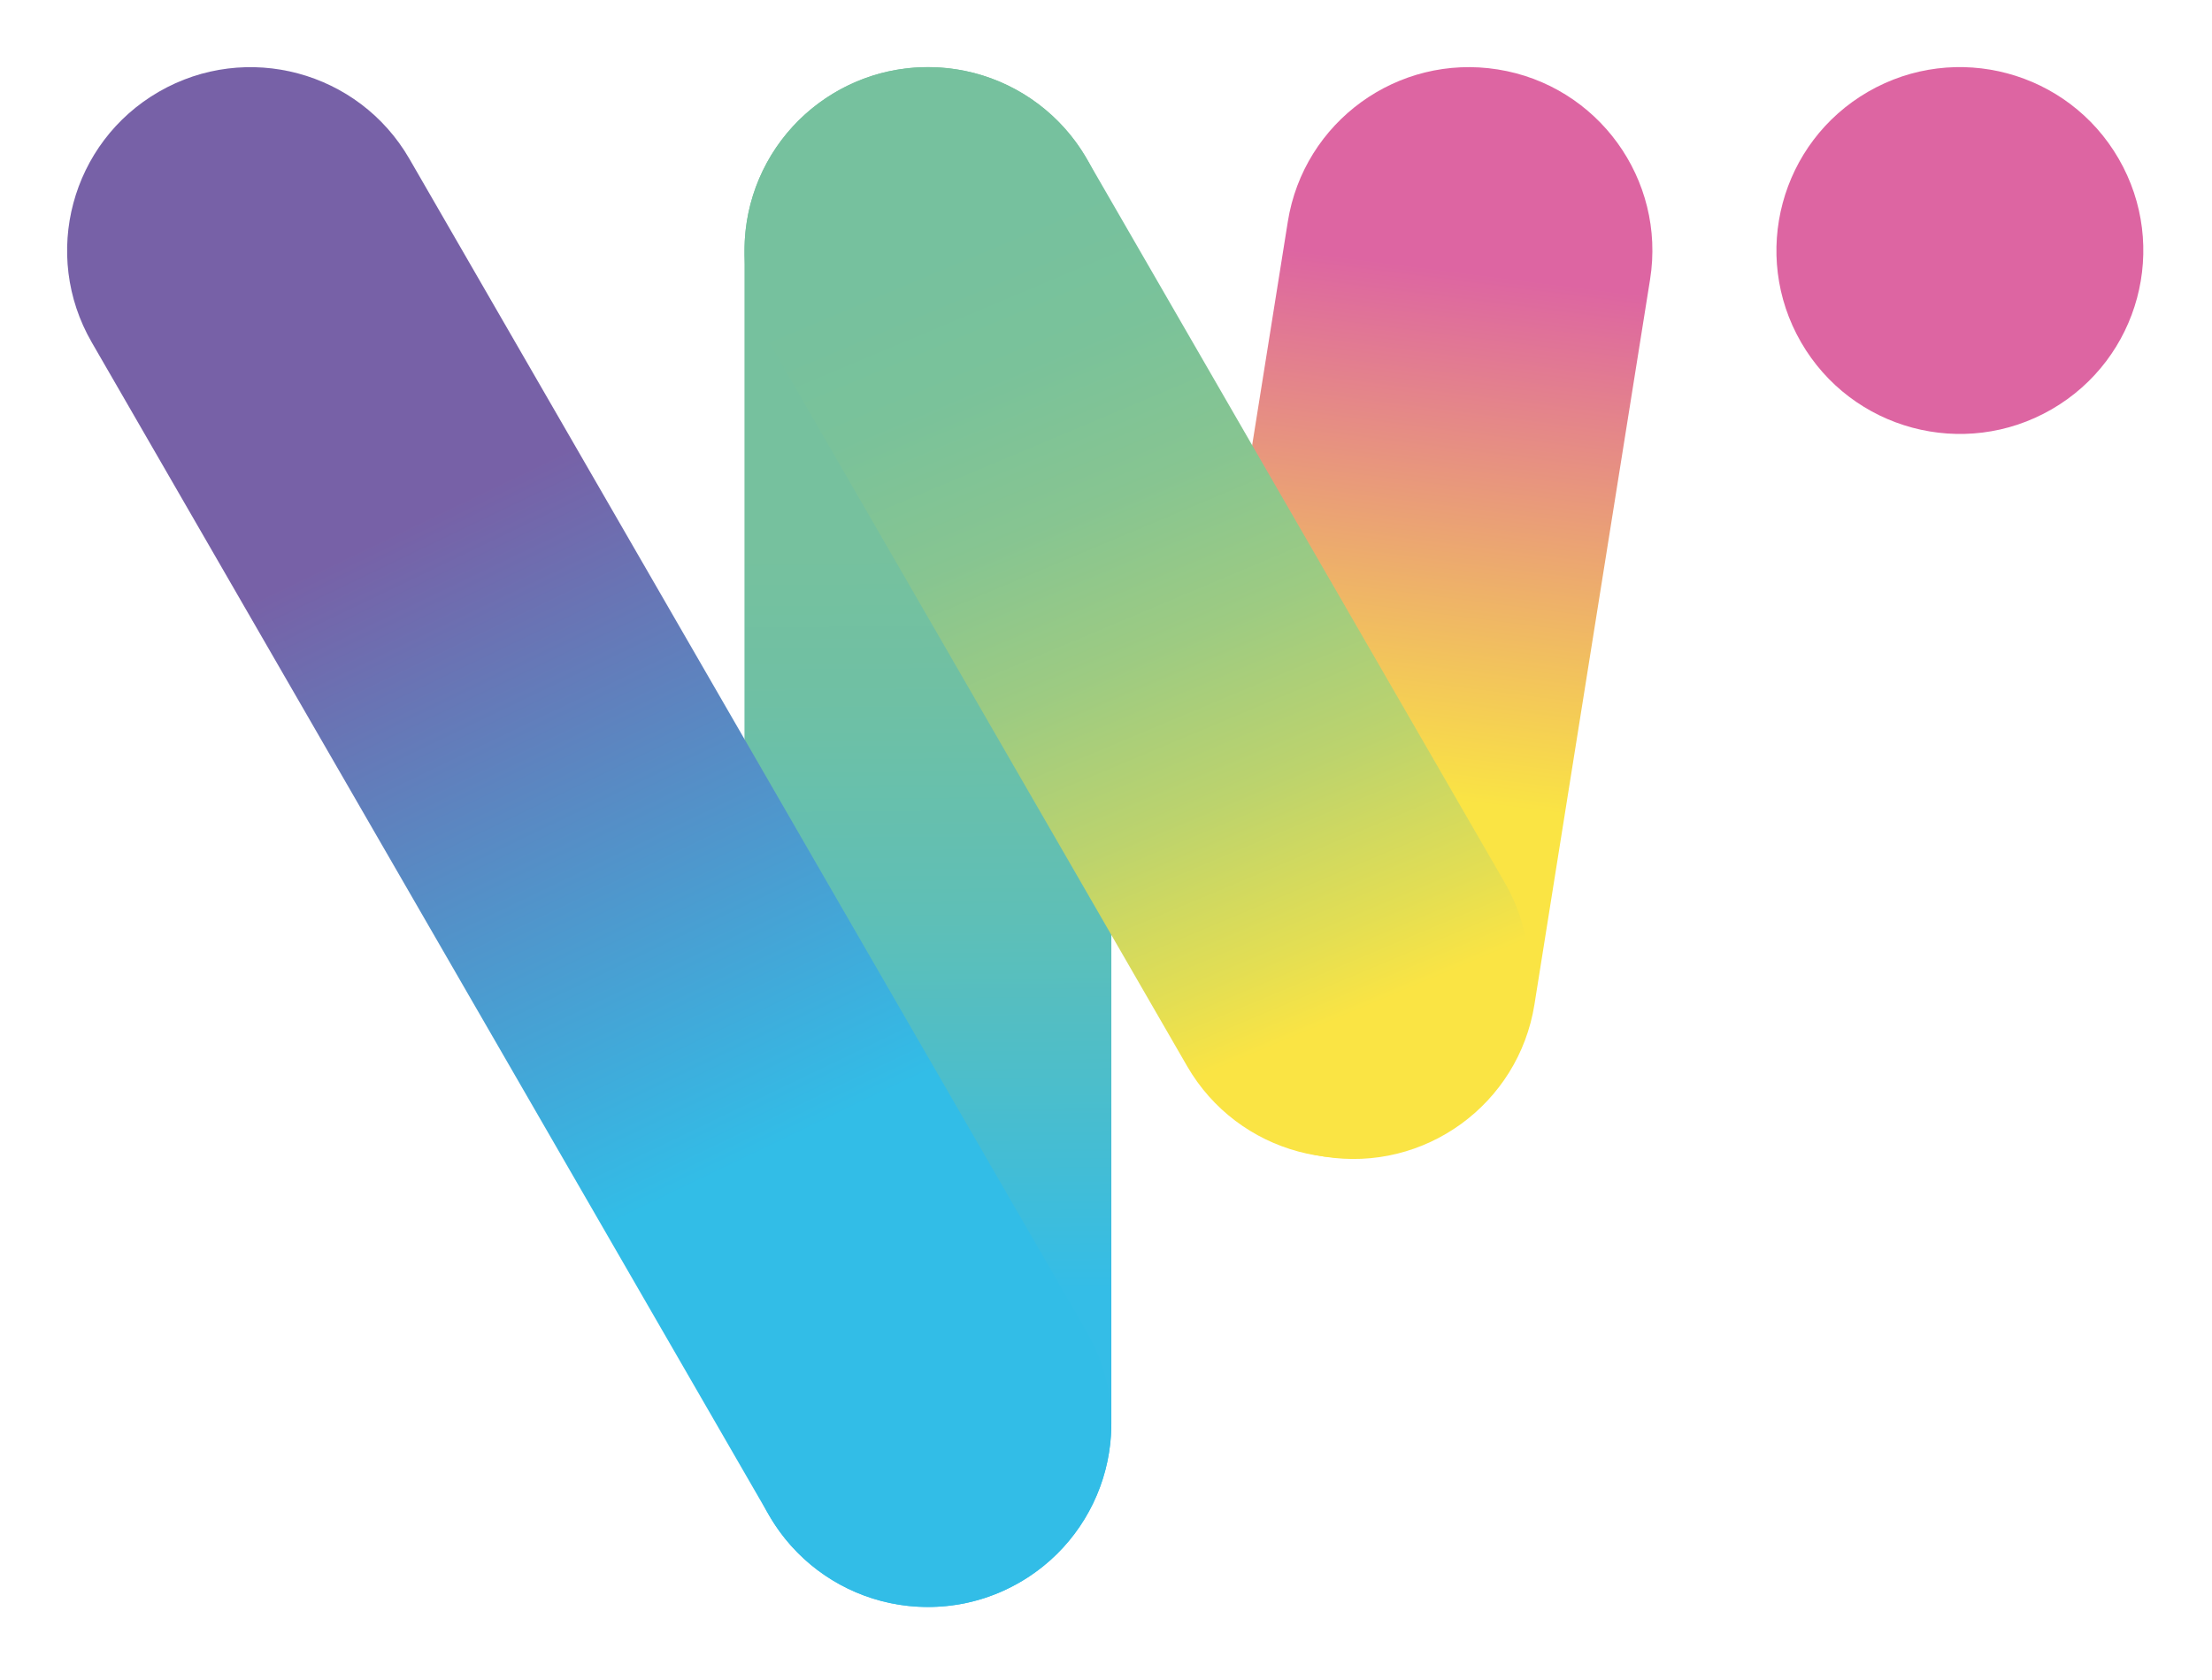
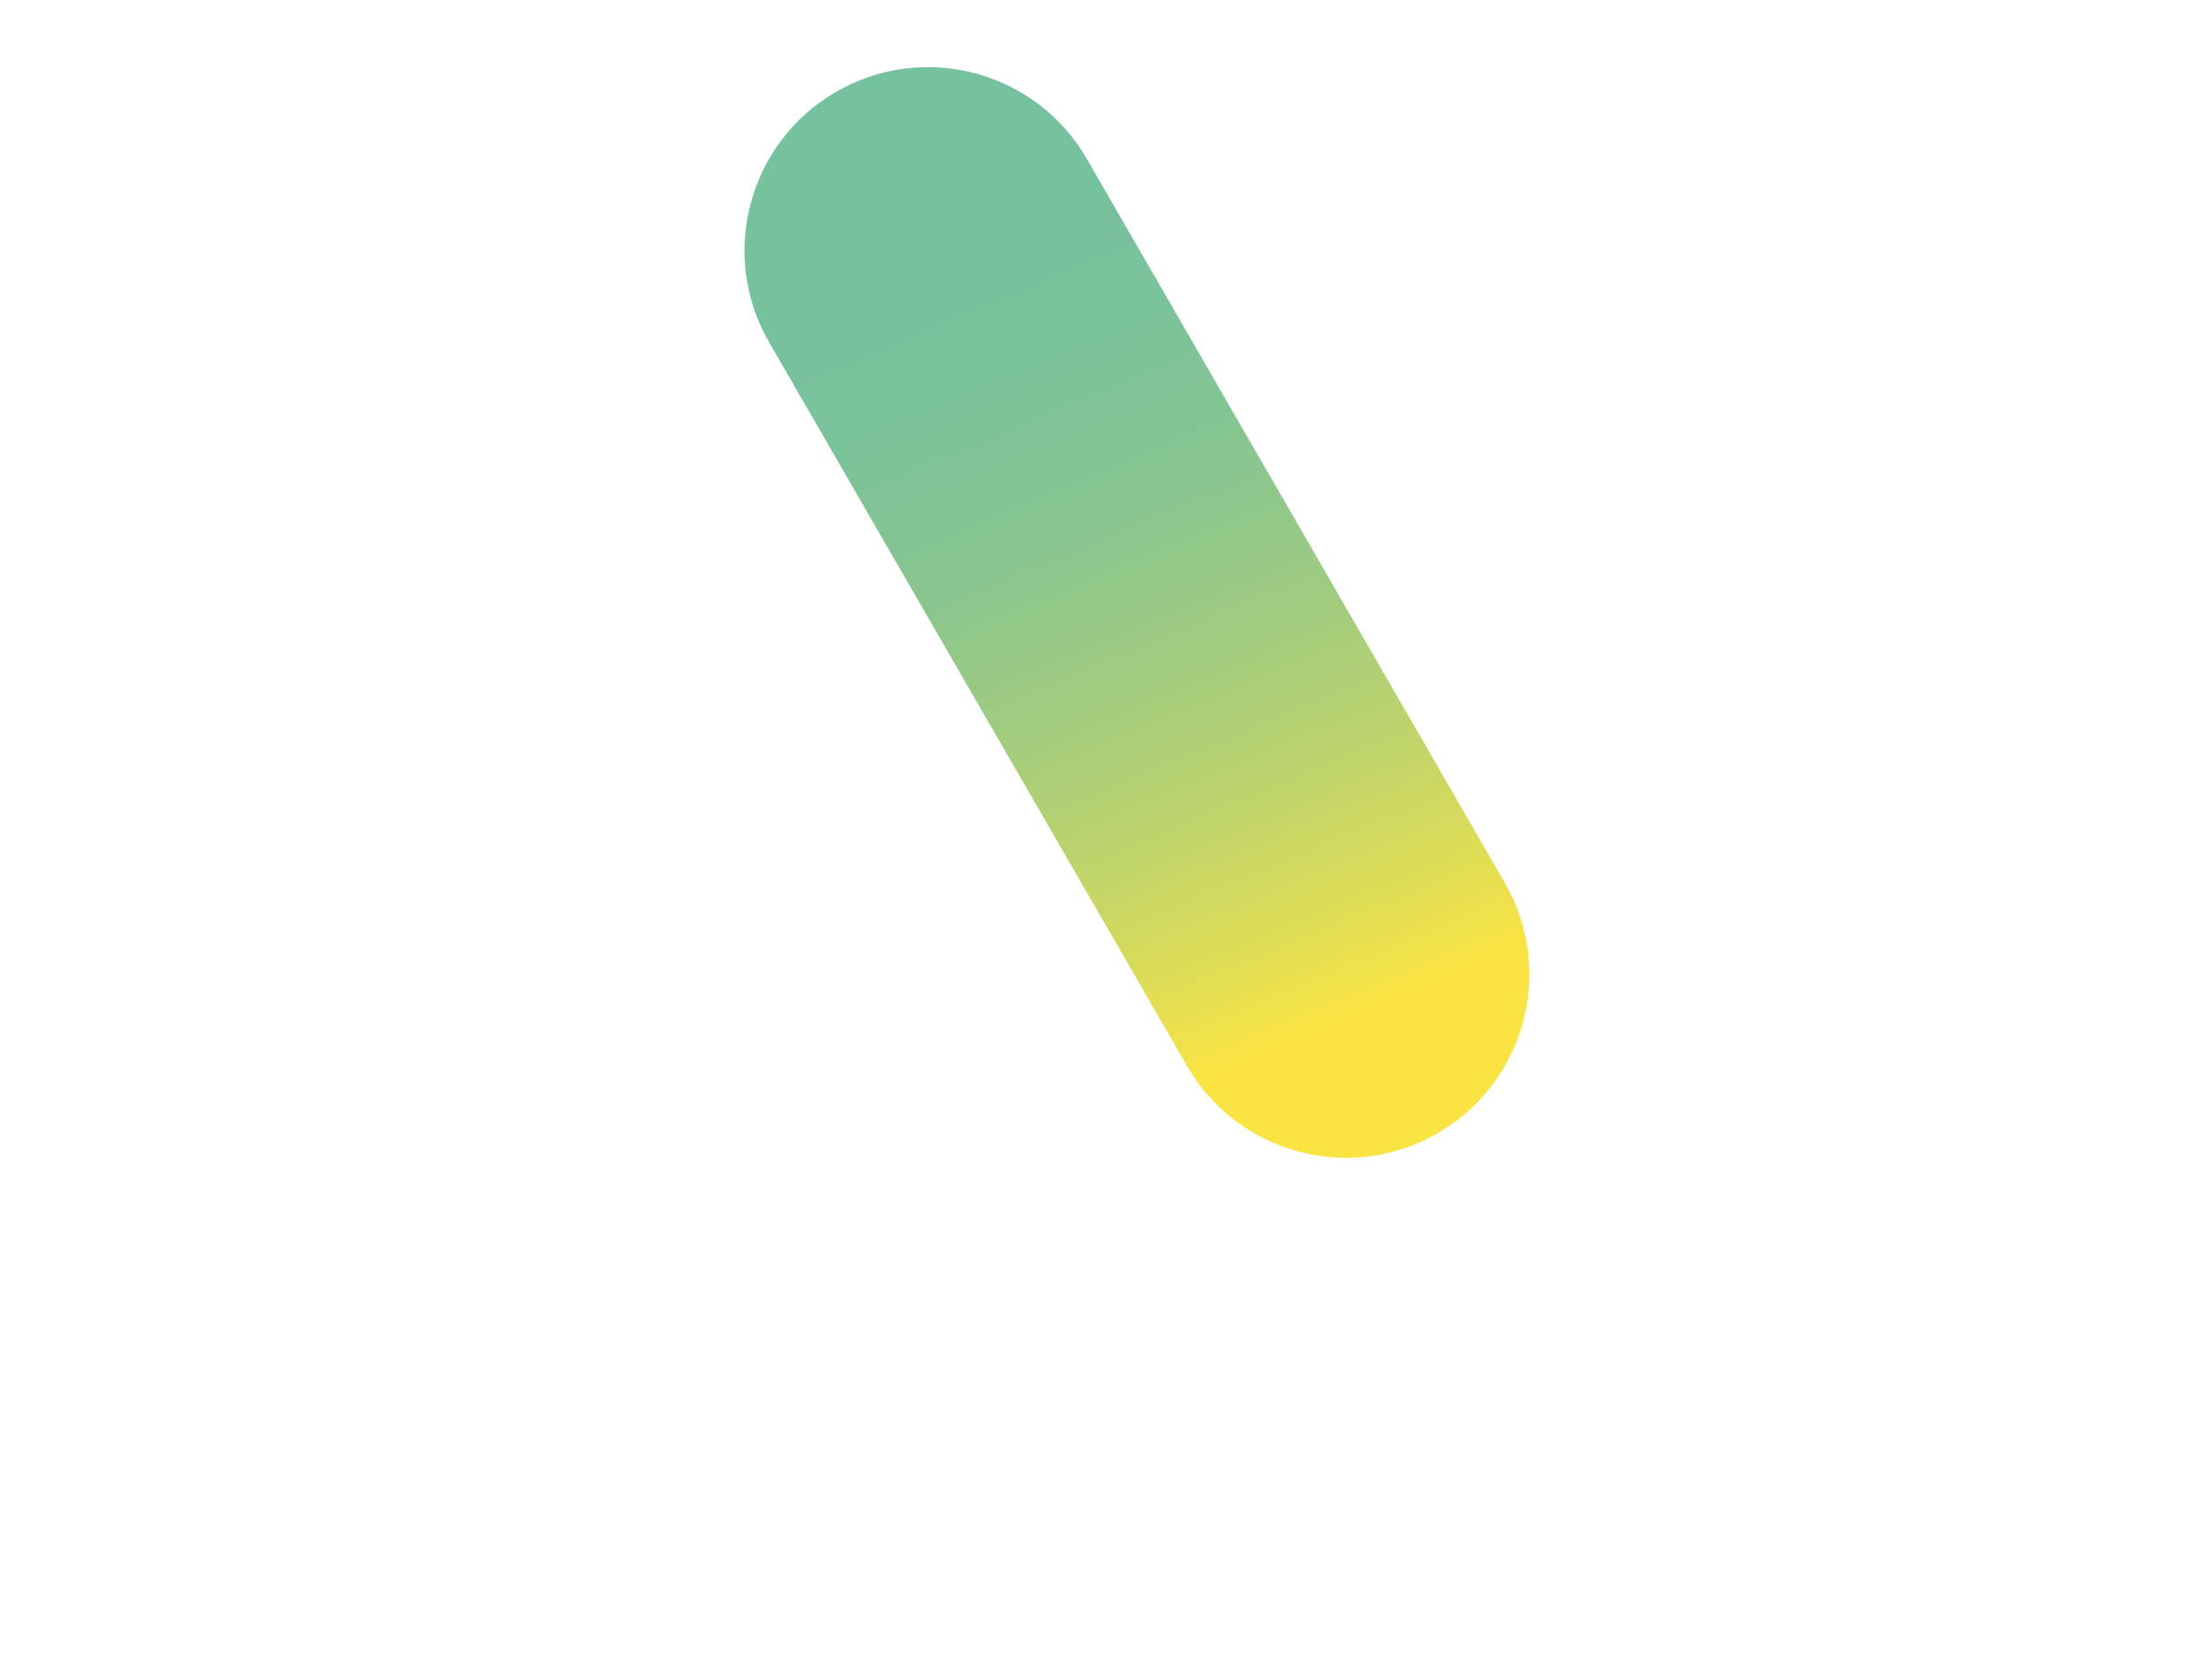
<svg xmlns="http://www.w3.org/2000/svg" fill="none" viewBox="0 0 308 234" height="234" width="308">
-   <path fill="#DD65A2" d="M295.012 22.118C287.96 9.903 272.34 5.717 260.124 12.77C247.909 19.823 243.723 35.443 250.776 47.658C257.829 59.874 273.449 64.059 285.664 57.007C297.88 49.954 302.065 34.334 295.012 22.118Z" />
-   <path fill="url(#paint0_linear_456_10289)" d="M229.757 38.914C231.979 24.985 222.487 11.892 208.558 9.671C194.628 7.45 181.536 16.941 179.315 30.871L163.215 131.835C160.994 145.765 170.485 158.857 184.415 161.078C198.344 163.299 211.437 153.808 213.658 139.879L229.757 38.914Z" />
-   <path fill="url(#paint1_linear_456_10289)" d="M154.743 34.885C154.743 20.779 143.309 9.345 129.203 9.345C115.098 9.345 103.663 20.779 103.663 34.885V198.245C103.663 212.35 115.098 223.785 129.203 223.785C143.309 223.785 154.743 212.35 154.743 198.245V34.885Z" />
  <path fill="url(#paint2_linear_456_10289)" d="M151.328 22.122C144.276 9.907 128.656 5.721 116.44 12.774C104.224 19.827 100.039 35.447 107.092 47.662L165.292 148.468C172.344 160.683 187.964 164.869 200.18 157.816C212.396 150.763 216.581 135.143 209.528 122.928L151.328 22.122Z" />
-   <path fill="url(#paint3_linear_456_10289)" d="M57.007 22.125C49.954 9.91 34.334 5.724 22.118 12.777C9.903 19.83 5.717 35.45 12.77 47.665L107.085 211.024C114.138 223.239 129.758 227.425 141.973 220.372C154.189 213.319 158.374 197.699 151.322 185.484L57.007 22.125Z" />
  <defs>
    <linearGradient gradientUnits="userSpaceOnUse" y2="20.239" x2="191.201" y1="162.854" x1="172.961" id="paint0_linear_456_10289">
      <stop stop-color="#FAE444" offset="0.38" />
      <stop stop-color="#EDAD6C" offset="0.6" />
      <stop stop-color="#DD65A2" offset="0.89" />
    </linearGradient>
    <linearGradient gradientUnits="userSpaceOnUse" y2="13.081" x2="128.605" y1="218.898" x1="130.269" id="paint1_linear_456_10289">
      <stop stop-color="#34BDE7" offset="0.19" />
      <stop stop-color="#42BDD6" offset="0.27" />
      <stop stop-color="#5EBFB7" offset="0.44" />
      <stop stop-color="#6FC0A4" offset="0.59" />
      <stop stop-color="#76C19E" offset="0.69" />
    </linearGradient>
    <linearGradient gradientUnits="userSpaceOnUse" y2="139.943" x2="191.16" y1="22.285" x1="141.709" id="paint2_linear_456_10289">
      <stop stop-color="#76C19E" offset="0.06" />
      <stop stop-color="#7AC29A" offset="0.21" />
      <stop stop-color="#87C591" offset="0.38" />
      <stop stop-color="#9DCB82" offset="0.55" />
      <stop stop-color="#BCD36D" offset="0.73" />
      <stop stop-color="#E3DE53" offset="0.91" />
      <stop stop-color="#FAE444" offset="1" />
    </linearGradient>
    <linearGradient gradientUnits="userSpaceOnUse" y2="214.613" x2="132.606" y1="13.895" x1="36.075" id="paint3_linear_456_10289">
      <stop stop-color="#7761A7" offset="0.28" />
      <stop stop-color="#32BDE7" offset="0.73" />
    </linearGradient>
  </defs>
</svg>